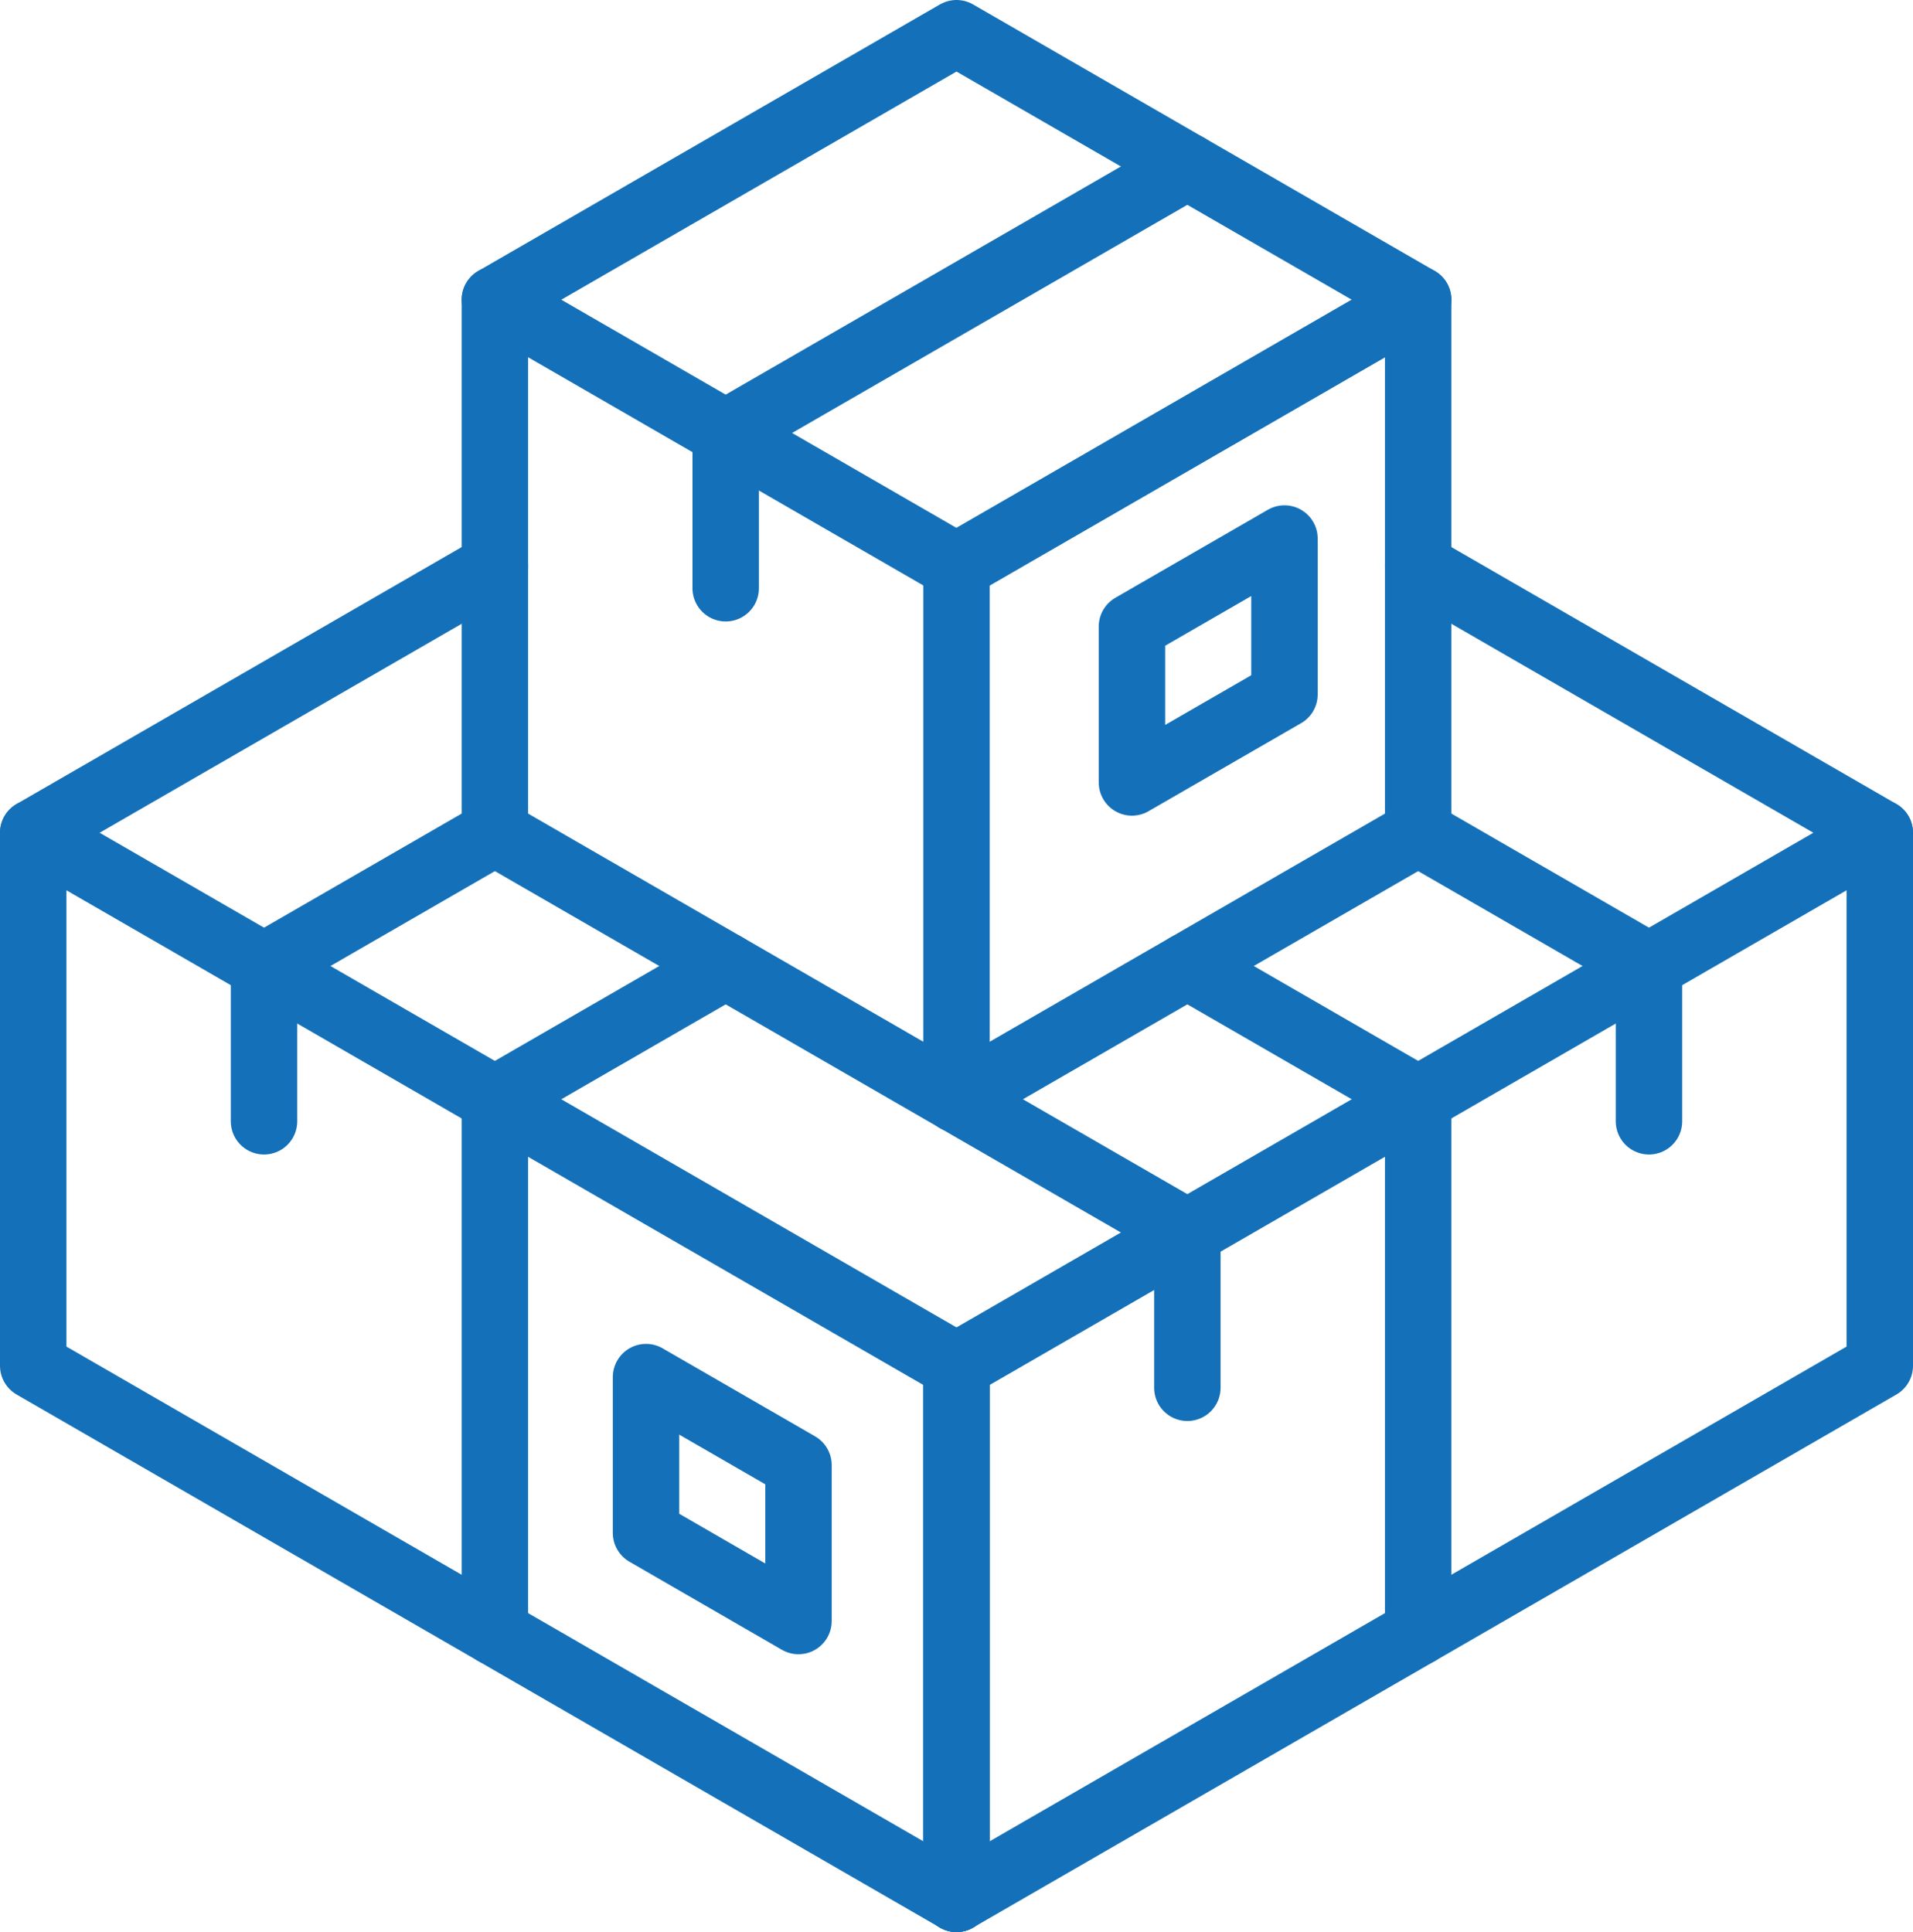
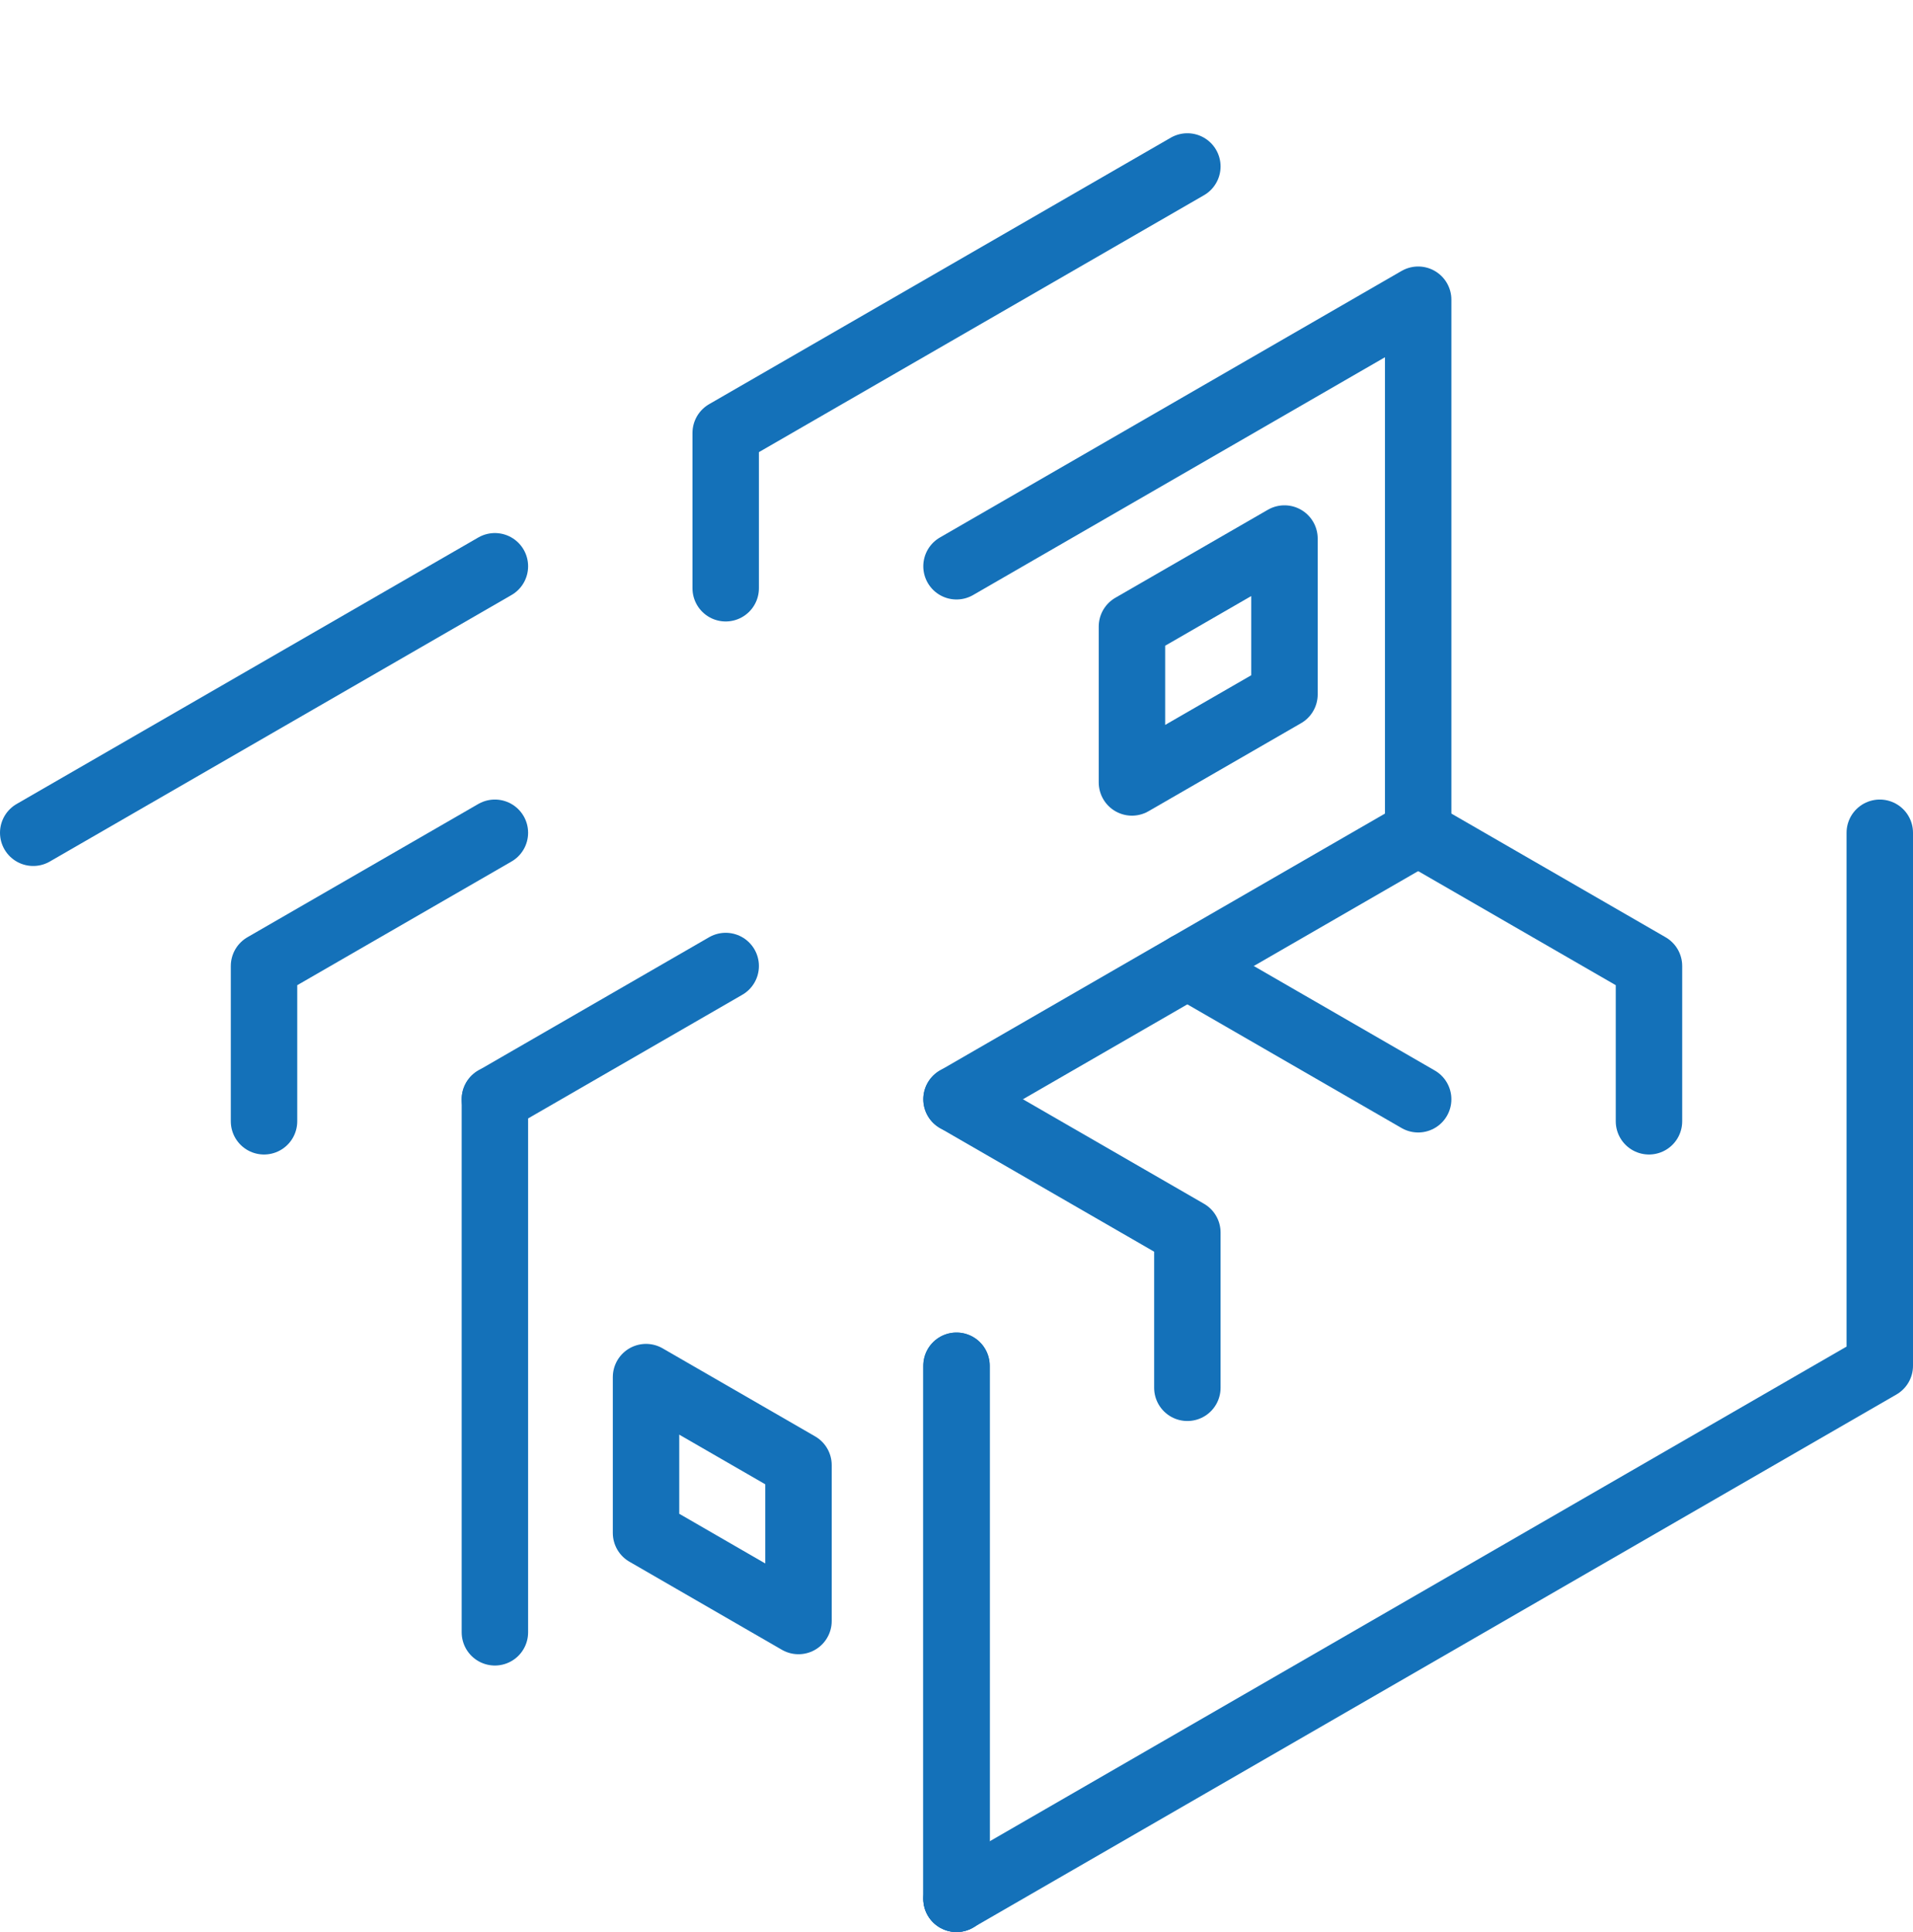
<svg xmlns="http://www.w3.org/2000/svg" id="Layer_1" viewBox="0 0 345.54 349">
  <defs>
    <style>.cls-1{fill:none;stroke:#1471b9;stroke-linecap:round;stroke-linejoin:round;stroke-width:12px;}</style>
  </defs>
  <polygon class="cls-1" points="232.01 125.44 204.46 141.34 204.46 113.18 232.01 97.28 232.01 125.44" />
  <polygon class="cls-1" points="116.69 276.91 144.23 292.82 144.23 264.66 116.69 248.76 116.69 276.91" />
  <line class="cls-1" x1="172.77" y1="246.71" x2="172.77" y2="343" />
  <line class="cls-1" x1="89.39" y1="294.86" x2="89.39" y2="198.57" />
  <line class="cls-1" x1="89.39" y1="198.57" x2="131.08" y2="174.5" />
  <line class="cls-1" x1="214.47" y1="174.5" x2="256.16" y2="198.57" />
-   <polygon class="cls-1" points="172.77 102.29 89.39 54.14 172.77 6 256.16 54.14 172.77 102.29" />
  <line class="cls-1" x1="172.77" y1="343" x2="172.77" y2="246.71" />
-   <line class="cls-1" x1="256.16" y1="198.57" x2="256.16" y2="294.86" />
  <polyline class="cls-1" points="172.77 102.29 256.16 54.14 256.16 150.43 172.77 198.57" />
-   <polyline class="cls-1" points="172.77 343 6 246.71 6 150.43 172.77 246.71" />
-   <polyline class="cls-1" points="256.16 102.29 339.54 150.43 172.77 246.71" />
  <line class="cls-1" x1="6" y1="150.43" x2="89.39" y2="102.29" />
  <polyline class="cls-1" points="89.39 150.43 47.69 174.5 47.69 202.55" />
  <polyline class="cls-1" points="339.54 150.43 339.54 246.71 172.77 343" />
  <polyline class="cls-1" points="297.85 202.55 297.85 174.5 256.16 150.43" />
  <polyline class="cls-1" points="214.47 250.69 214.47 222.64 172.77 198.57" />
  <polyline class="cls-1" points="214.47 30.07 131.08 78.21 131.08 106.26" />
-   <polyline class="cls-1" points="172.77 102.29 172.77 198.57 89.39 150.43 89.39 54.14" />
</svg>